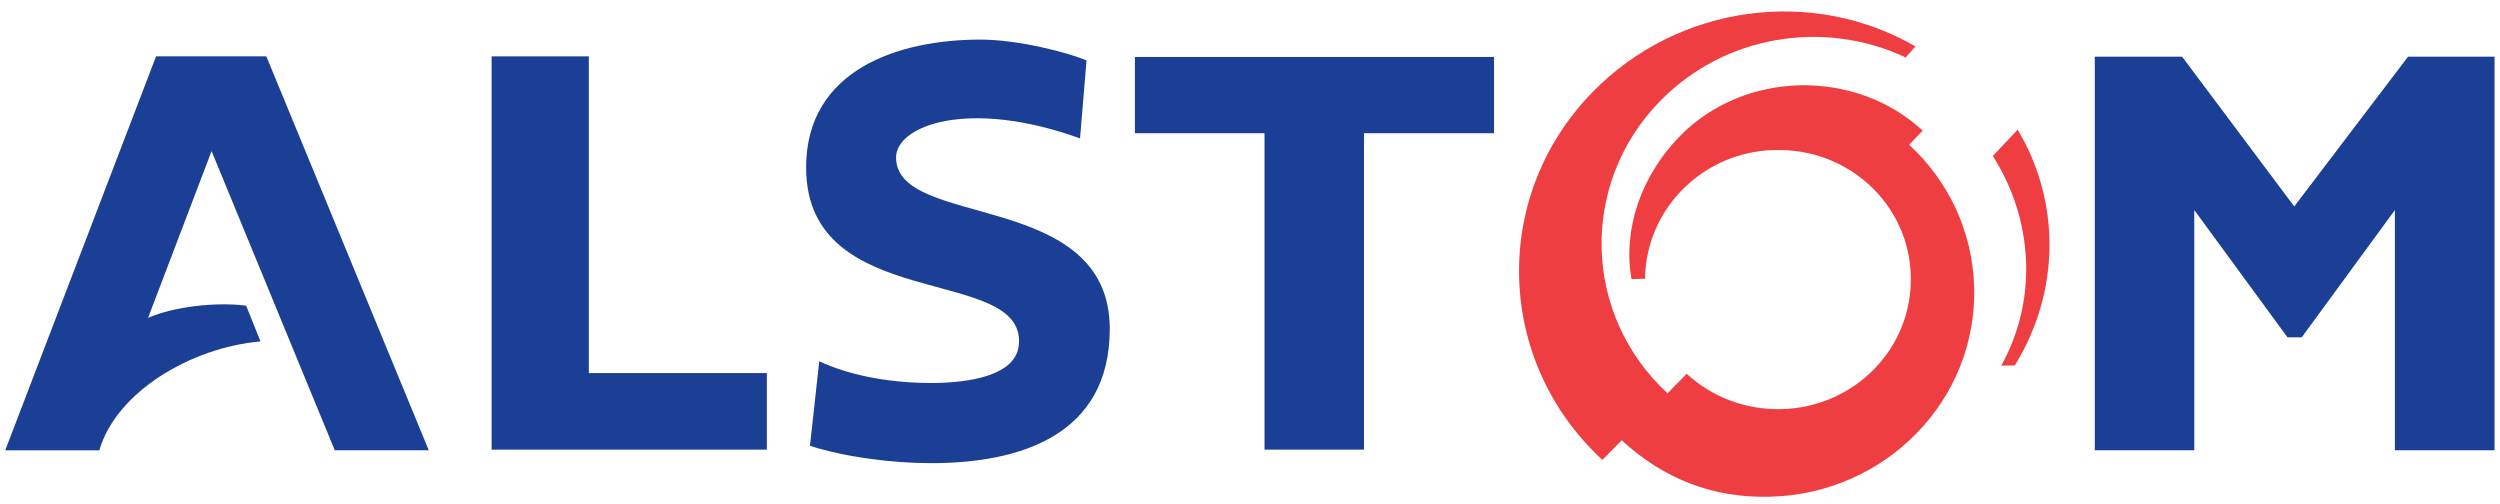
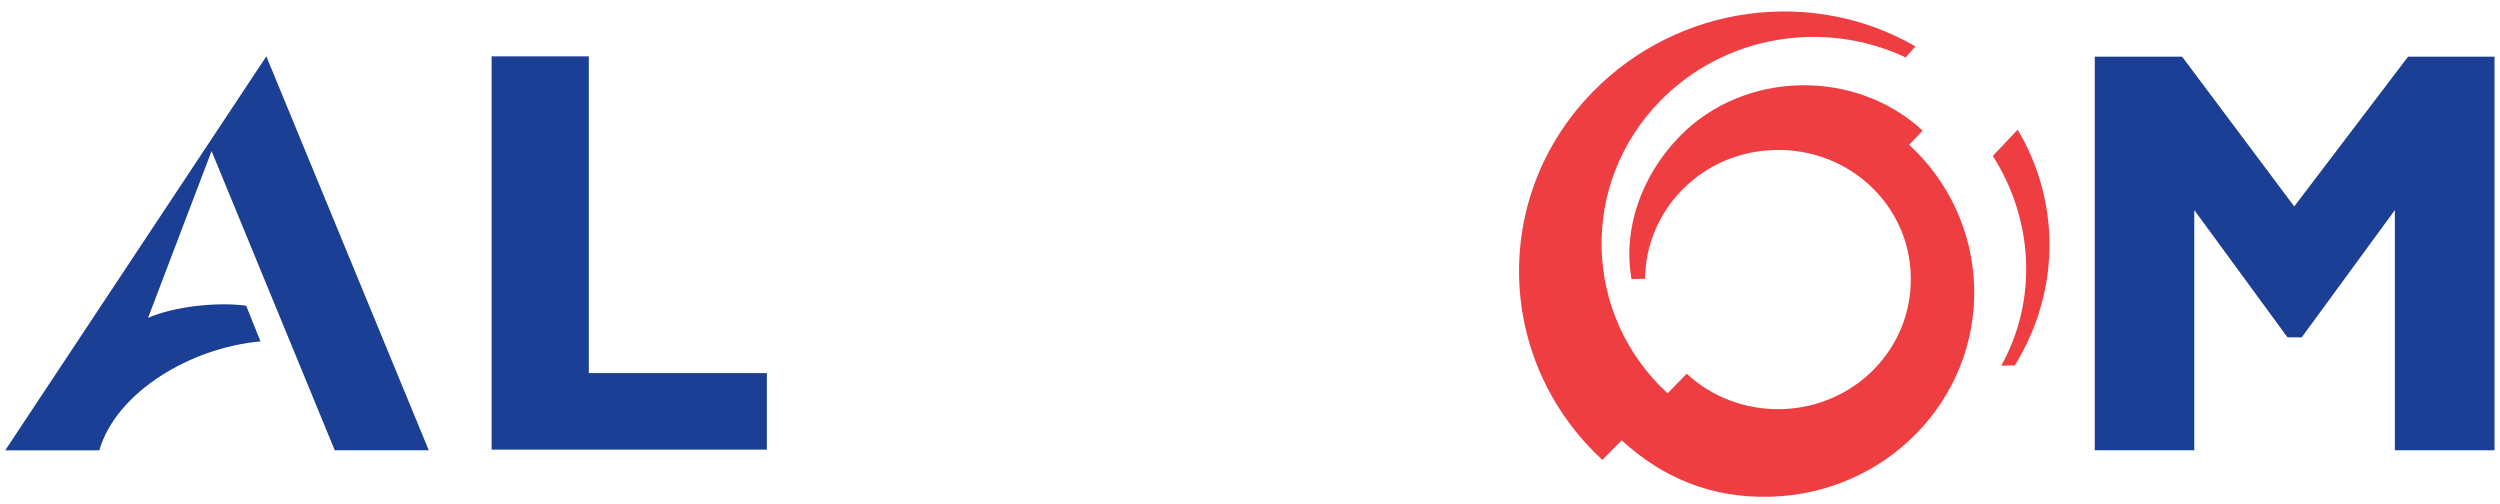
<svg xmlns="http://www.w3.org/2000/svg" version="1.1" x="0px" y="0px" width="114px" height="23px" viewBox="-0.238 -0.522 114 23" enable-background="new -0.238 -0.522 114 23" xml:space="preserve">
  <defs>
</defs>
-   <path fill="#1B3F94" d="M10.987,13.417c-1.332-0.178-3.289,0.036-4.473,0.555l2.896-7.605l5.617,13.644h4.287L11.907,2.047H6.879  L0,20.013h4.291c0.776-2.671,4.185-4.686,7.349-4.967L10.987,13.417" />
+   <path fill="#1B3F94" d="M10.987,13.417c-1.332-0.178-3.289,0.036-4.473,0.555l2.896-7.605l5.617,13.644h4.287L11.907,2.047L0,20.013h4.291c0.776-2.671,4.185-4.686,7.349-4.967L10.987,13.417" />
  <polyline fill="#1B3F94" points="34.731,16.491 34.731,19.981 22.179,19.981 22.179,2.048 26.612,2.048 26.612,16.491   34.731,16.491 " />
-   <polyline fill="#1B3F94" points="67.89,2.075 67.89,5.553 61.961,5.553 61.961,19.981 57.424,19.981 57.424,5.553 51.513,5.553   51.513,2.075 67.89,2.075 " />
  <polyline fill="#1B3F94" points="113.513,2.063 113.513,20.01 108.968,20.01 108.968,9.057 104.722,14.859 104.071,14.859   99.821,9.057 99.821,20.01 95.284,20.01 95.284,2.063 99.267,2.063 104.379,8.892 109.569,2.063 113.513,2.063 " />
  <path fill="#EF3E42" d="M91.019,16.152c1.694-3.052,1.44-6.703-0.385-9.563l1.133-1.197c1.942,3.247,1.971,7.342-0.129,10.749  L91.019,16.152" />
  <path fill="#EF3E42" d="M74.776,12.186c0.035-3.176,2.637-5.797,5.914-5.867c3.353-0.092,6.129,2.472,6.203,5.742  c0.088,3.276-2.537,5.984-5.888,6.073c-1.679,0.043-3.206-0.578-4.332-1.613l-0.87,0.893c-3.875-3.577-4.023-9.547-0.357-13.311  c2.955-3.041,7.48-3.731,11.144-2.039l0.048,0.053l0.469-0.521C82.444-1.113,76.3-0.344,72.374,3.687  c-4.635,4.751-4.422,12.258,0.457,16.763l0.88-0.894c1.922,1.764,4.166,2.645,6.78,2.572c5.268-0.137,9.427-4.409,9.293-9.538  c-0.066-2.575-1.194-4.882-2.965-6.51l0.617-0.646c-3.063-2.833-8.133-2.767-11.088,0.269c-1.756,1.809-2.591,4.229-2.189,6.503  L74.776,12.186" />
-   <path fill="#1B3F94" d="M49.011,5.788c-5.107-1.84-8.389-0.577-8.389,0.869c0,3.29,9.759,1.427,9.746,7.84  c-0.016,4.804-4.039,6.101-8.155,6.101c-1.722,0-3.868-0.263-5.517-0.791l0.424-3.857c1.236,0.59,3.061,0.992,5.093,0.992  c1.787,0,3.903-0.345,4.011-1.763c0.285-3.657-9.703-1.362-9.703-8.062c0-4.463,4.219-5.834,7.94-5.834  c1.745,0,4.043,0.6,4.847,0.954L49.011,5.788" />
</svg>